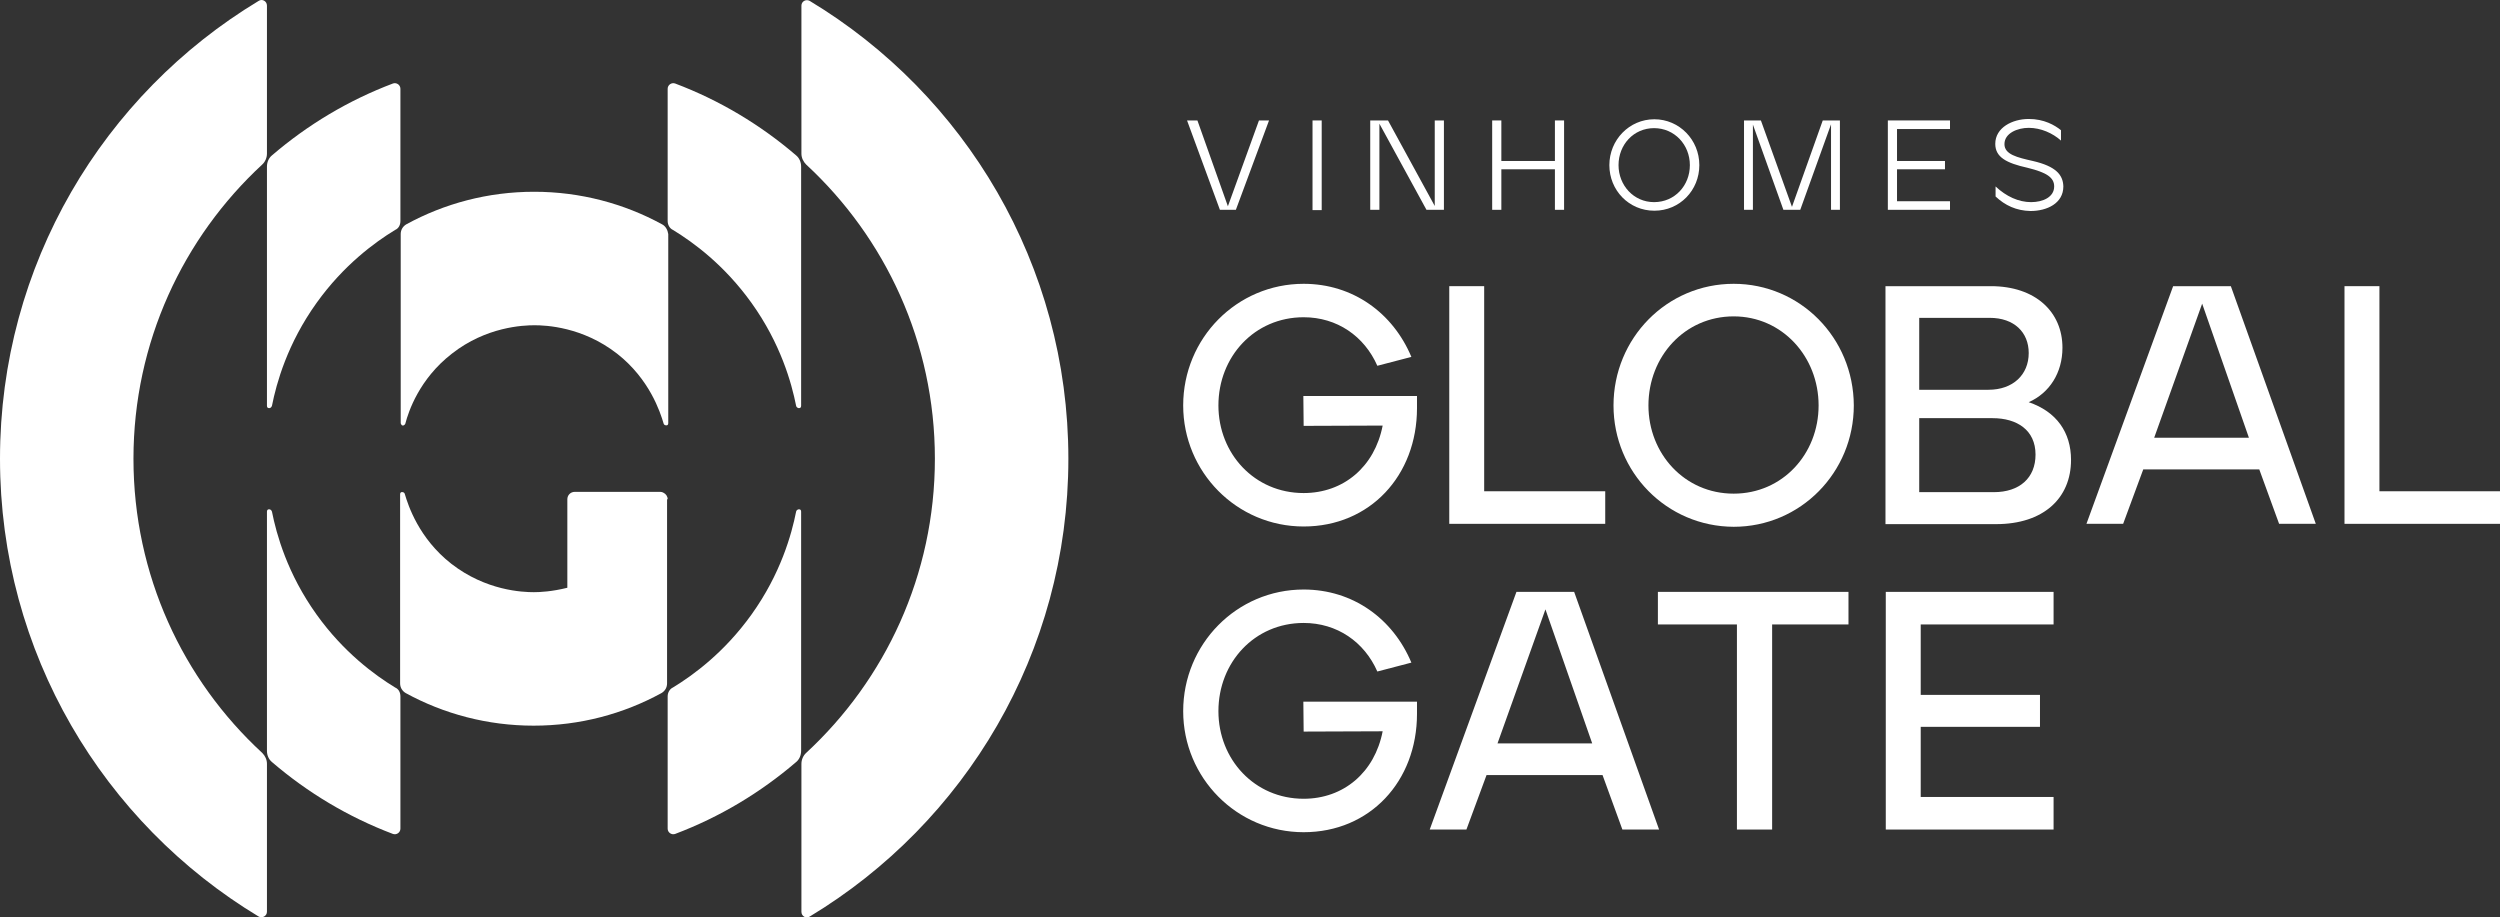
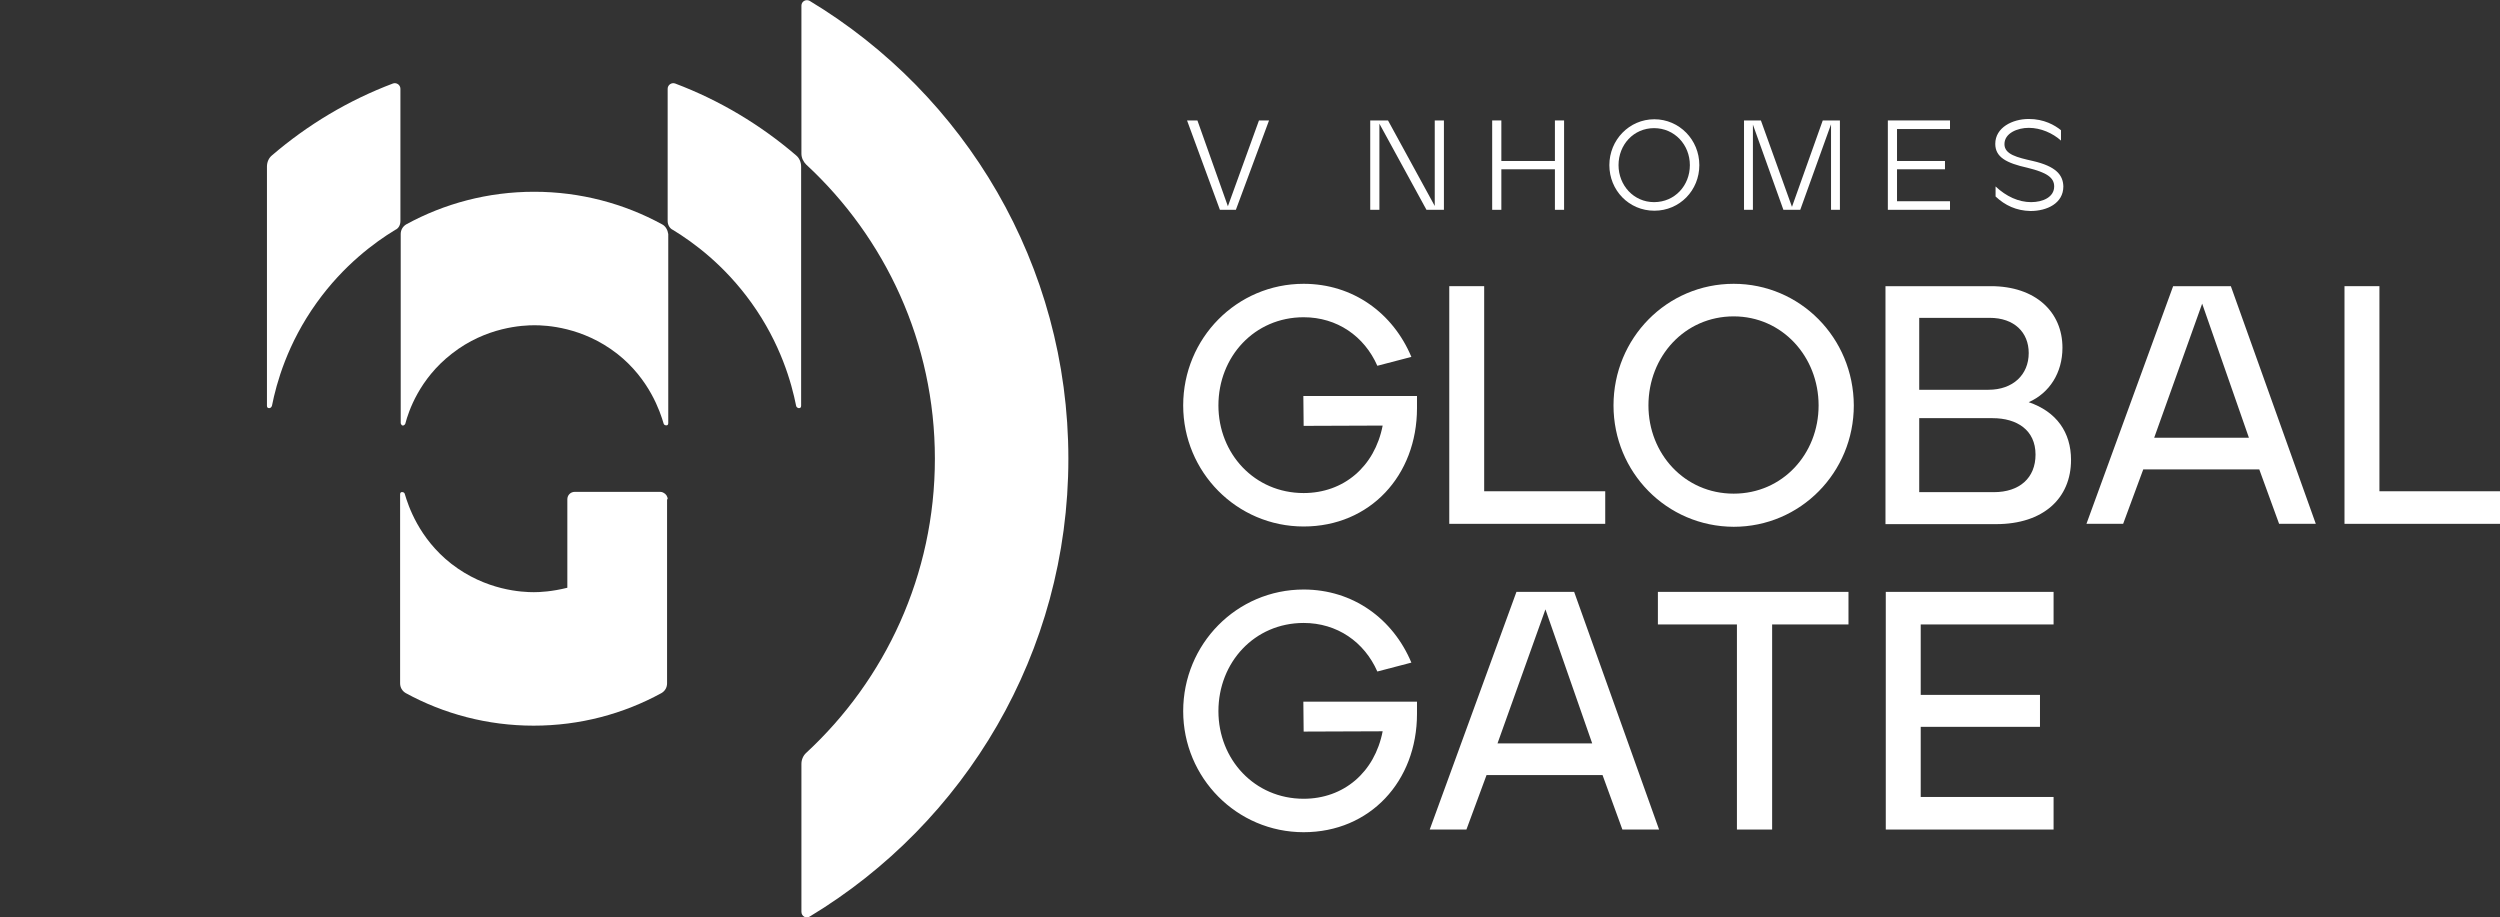
<svg xmlns="http://www.w3.org/2000/svg" width="109" height="40" viewBox="0 0 109 40" fill="none">
  <rect x="0" y="0" width="109" height="40" fill="#333333" stroke="none" />
  <path d="M51.587 17.677C51.587 14.748 53.923 12.374 56.839 12.374C58.994 12.374 60.736 13.652 61.536 15.561L60.052 15.948C59.484 14.658 58.297 13.832 56.839 13.832C54.697 13.832 53.123 15.549 53.123 17.677C53.123 19.781 54.697 21.497 56.839 21.497C58.581 21.497 59.936 20.349 60.284 18.555L56.839 18.568L56.826 17.265H61.781V17.794C61.781 20.736 59.73 22.955 56.839 22.955C53.923 22.955 51.587 20.581 51.587 17.677Z" fill="white" />
  <path d="M63.188 12.477H64.71V21.419H69.988V22.839H63.188V12.477Z" fill="white" />
  <path d="M70.349 17.677C70.349 14.748 72.672 12.374 75.588 12.374C78.478 12.374 80.814 14.723 80.826 17.677C80.826 20.594 78.504 22.968 75.588 22.968C72.659 22.955 70.349 20.581 70.349 17.677ZM79.291 17.677C79.291 15.549 77.704 13.794 75.588 13.794C73.459 13.794 71.872 15.536 71.872 17.677C71.872 19.781 73.446 21.523 75.588 21.523C77.717 21.523 79.291 19.794 79.291 17.677Z" fill="white" />
  <path d="M82.207 12.477H86.801C88.749 12.477 89.923 13.6 89.923 15.161C89.923 16.258 89.356 17.135 88.452 17.535C89.665 17.948 90.297 18.852 90.297 20.052C90.297 21.729 89.085 22.852 87.033 22.852H82.207V12.477ZM86.698 16.994C87.768 16.994 88.452 16.335 88.452 15.393C88.452 14.49 87.82 13.858 86.749 13.858H83.678V16.994H86.698ZM86.93 21.458C88.052 21.458 88.749 20.839 88.749 19.819C88.749 18.748 87.936 18.232 86.878 18.232H83.678V21.458H86.93Z" fill="white" />
  <path d="M94.749 12.477H97.265L100.969 22.839H99.369L98.504 20.465H93.446L92.569 22.839H90.969L94.749 12.477ZM98.052 19.084L96.014 13.239L93.923 19.084H98.052Z" fill="white" />
  <path d="M102.22 12.477H103.743V21.419H109.007V22.839H102.22V12.477Z" fill="white" />
  <path d="M51.587 31.007C51.587 28.078 53.923 25.703 56.839 25.703C58.994 25.703 60.736 26.981 61.536 28.89L60.052 29.278C59.484 27.987 58.297 27.161 56.839 27.161C54.697 27.161 53.123 28.878 53.123 31.007C53.123 33.11 54.697 34.826 56.839 34.826C58.581 34.826 59.936 33.678 60.284 31.884L56.839 31.897L56.826 30.594H61.781V31.123C61.781 34.065 59.73 36.284 56.839 36.284C53.923 36.284 51.587 33.91 51.587 31.007Z" fill="white" />
  <path d="M66.117 25.806H68.633L72.336 36.168H70.736L69.871 33.794H64.813L63.936 36.168H62.336L66.117 25.806ZM69.42 32.413L67.381 26.568L65.291 32.413H69.42Z" fill="white" />
  <path d="M75.73 27.226H72.284V25.806H80.594V27.226H77.265V36.168H75.73V27.226Z" fill="white" />
  <path d="M82.22 25.806H89.536V27.226H83.743V30.297H88.943V31.69H83.743V34.748H89.536V36.168H82.22V25.806Z" fill="white" />
  <path d="M51.755 5.251H52.207L53.536 8.993L54.891 5.251H55.33L53.884 9.148H53.188L51.755 5.251Z" fill="white" />
-   <path d="M57.626 5.251H57.226V9.161H57.626V5.251Z" fill="white" />
  <path d="M59.742 5.251H60.517L62.555 8.981V5.251H62.955V9.148H62.194L60.142 5.393V9.148H59.742V5.251Z" fill="white" />
  <path d="M65.059 5.251H65.459V7.019H67.794V5.251H68.194V9.148H67.794V7.381H65.459V9.148H65.059V5.251Z" fill="white" />
  <path d="M70.168 7.2C70.168 6.103 71.033 5.2 72.13 5.2C73.213 5.2 74.091 6.09 74.091 7.2C74.091 8.296 73.239 9.187 72.13 9.187C71.02 9.187 70.168 8.296 70.168 7.2ZM73.678 7.2C73.678 6.309 73.007 5.587 72.117 5.587C71.226 5.587 70.568 6.309 70.568 7.2C70.568 8.077 71.226 8.813 72.117 8.813C73.02 8.813 73.678 8.09 73.678 7.2Z" fill="white" />
  <path d="M76.039 5.251H76.775L78.13 9.019L79.472 5.251H80.22V9.148H79.833V5.419L78.491 9.148H77.756L76.427 5.432V9.148H76.039V5.251Z" fill="white" />
  <path d="M82.31 5.251H85.02V5.626H82.71V7.019H84.801V7.381H82.71V8.774H85.02V9.148H82.31V5.251Z" fill="white" />
  <path d="M87.007 8.567V8.129C87.472 8.567 88.014 8.813 88.556 8.813C89.072 8.813 89.562 8.593 89.562 8.129C89.562 7.742 89.24 7.522 88.401 7.316C87.472 7.109 86.994 6.851 86.994 6.271C86.994 5.561 87.743 5.187 88.452 5.187C89.123 5.187 89.588 5.458 89.859 5.677V6.129C89.498 5.806 88.981 5.574 88.452 5.574C87.962 5.574 87.394 5.806 87.394 6.284C87.394 6.735 87.949 6.864 88.633 7.019C89.639 7.251 89.949 7.625 89.962 8.129C89.962 8.864 89.252 9.2 88.53 9.2C87.91 9.187 87.42 8.955 87.007 8.567Z" fill="white" />
-   <path d="M5.819 20C5.819 14.929 7.987 10.361 11.432 7.174C11.561 7.058 11.639 6.877 11.639 6.697V0.245C11.639 0.051 11.432 -0.065 11.277 0.039C4.516 4.116 0 11.535 0 20C0 28.465 4.516 35.884 11.277 39.961C11.432 40.052 11.639 39.936 11.639 39.755V33.303C11.639 33.123 11.561 32.955 11.432 32.826C7.974 29.639 5.819 25.071 5.819 20Z" fill="white" />
  <path d="M46.581 20C46.581 11.536 42.065 4.116 35.303 0.039C35.136 -0.052 34.942 0.064 34.942 0.245V6.697C34.942 6.877 35.02 7.045 35.149 7.174C38.594 10.361 40.761 14.929 40.761 20C40.761 25.071 38.594 29.639 35.149 32.826C35.02 32.942 34.942 33.123 34.942 33.303V39.755C34.942 39.949 35.149 40.065 35.303 39.962C42.065 35.884 46.581 28.465 46.581 20Z" fill="white" />
  <path d="M17.458 9.639V3.871C17.458 3.703 17.291 3.587 17.136 3.639C15.187 4.374 13.407 5.445 11.858 6.774C11.716 6.89 11.639 7.071 11.639 7.264V17.69C11.639 17.703 11.639 17.755 11.678 17.781C11.716 17.806 11.781 17.794 11.807 17.768C11.845 17.742 11.845 17.703 11.858 17.69C12.052 16.71 12.529 14.981 13.807 13.2C14.981 11.561 16.336 10.568 17.226 10.026C17.381 9.961 17.458 9.806 17.458 9.639Z" fill="white" />
  <path d="M29.11 9.639V3.871C29.11 3.703 29.278 3.587 29.432 3.639C31.381 4.374 33.161 5.445 34.71 6.774C34.852 6.89 34.929 7.071 34.929 7.264V17.69C34.929 17.703 34.929 17.755 34.891 17.781C34.852 17.806 34.787 17.794 34.761 17.768C34.723 17.742 34.71 17.703 34.71 17.69C34.516 16.71 34.039 14.981 32.761 13.2C31.587 11.561 30.233 10.568 29.342 10.026C29.2 9.961 29.11 9.806 29.11 9.639Z" fill="white" />
-   <path d="M29.11 30.361V36.129C29.11 36.297 29.278 36.413 29.432 36.361C31.381 35.626 33.161 34.555 34.71 33.226C34.852 33.11 34.929 32.929 34.929 32.736V22.31C34.929 22.297 34.929 22.245 34.891 22.219C34.852 22.194 34.787 22.206 34.761 22.232C34.723 22.258 34.71 22.297 34.71 22.31C34.516 23.29 34.039 25.019 32.761 26.8C31.587 28.439 30.233 29.432 29.342 29.974C29.2 30.039 29.11 30.194 29.11 30.361Z" fill="white" />
-   <path d="M17.458 30.361V36.129C17.458 36.297 17.291 36.413 17.136 36.361C15.187 35.626 13.407 34.555 11.858 33.226C11.716 33.11 11.639 32.929 11.639 32.736V22.31C11.639 22.297 11.639 22.245 11.678 22.219C11.716 22.194 11.781 22.206 11.807 22.232C11.845 22.258 11.845 22.297 11.858 22.31C12.052 23.29 12.529 25.019 13.807 26.8C14.981 28.439 16.336 29.432 17.226 29.974C17.381 30.039 17.458 30.194 17.458 30.361Z" fill="white" />
  <path d="M28.865 9.78C27.213 8.877 25.303 8.361 23.291 8.361C21.265 8.361 19.368 8.877 17.716 9.78C17.561 9.871 17.471 10.026 17.471 10.206V18.439C17.471 18.477 17.497 18.516 17.523 18.542C17.574 18.568 17.613 18.542 17.626 18.529C17.665 18.503 17.678 18.464 17.678 18.451C17.807 17.961 18.271 16.529 19.703 15.419C21.2 14.245 22.813 14.181 23.303 14.181C23.794 14.181 25.394 14.245 26.904 15.419C28.323 16.529 28.787 17.974 28.929 18.451C28.929 18.464 28.942 18.503 28.981 18.529C28.981 18.529 29.032 18.555 29.084 18.542C29.123 18.529 29.136 18.49 29.136 18.439V10.206C29.11 10.026 29.02 9.858 28.865 9.78Z" fill="white" />
  <path d="M29.11 21.768C29.11 21.639 29.032 21.535 28.929 21.484C28.891 21.458 28.839 21.445 28.787 21.445H25.058C24.878 21.445 24.736 21.587 24.736 21.768V25.626C24.065 25.794 23.536 25.819 23.278 25.819C22.787 25.819 21.187 25.755 19.678 24.581C18.258 23.471 17.794 22.026 17.652 21.548C17.652 21.535 17.639 21.497 17.6 21.471C17.6 21.471 17.549 21.445 17.497 21.458C17.458 21.471 17.445 21.51 17.445 21.561V29.794C17.445 29.974 17.536 30.129 17.691 30.219C19.342 31.123 21.252 31.639 23.265 31.639C25.291 31.639 27.187 31.123 28.839 30.219C28.994 30.129 29.084 29.974 29.084 29.794V27.277V21.768H29.11Z" fill="white" />
</svg>